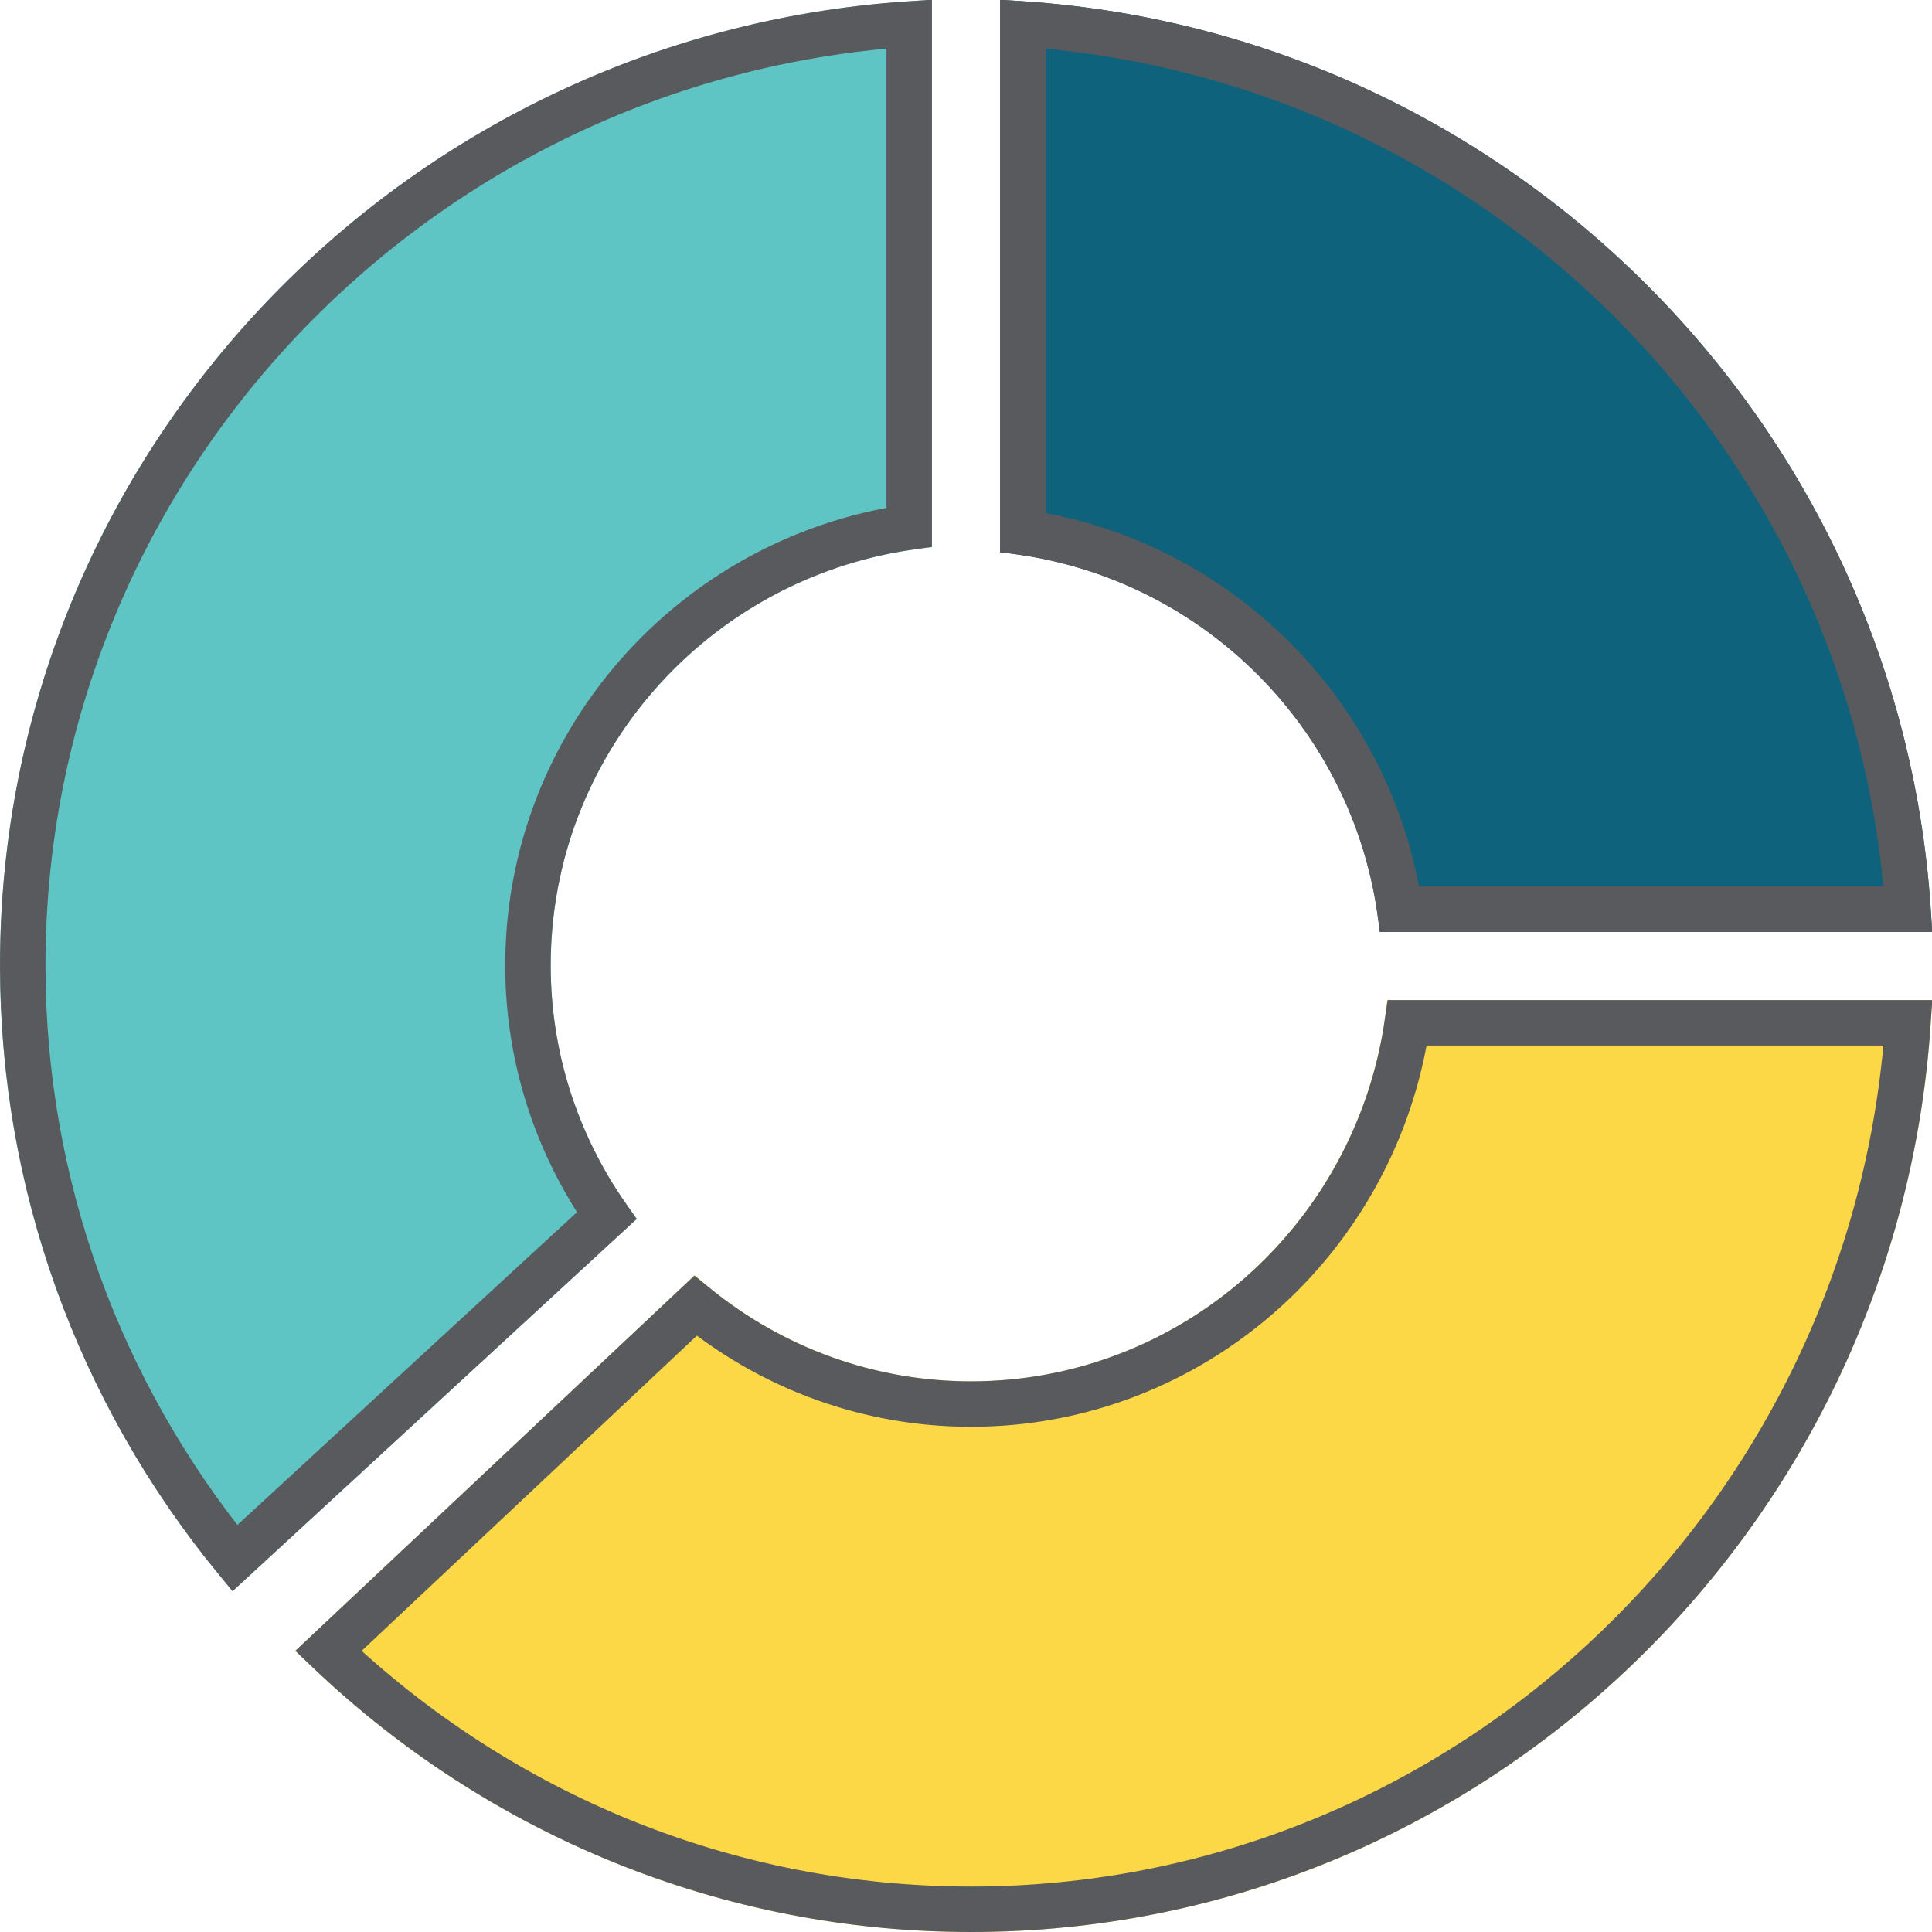
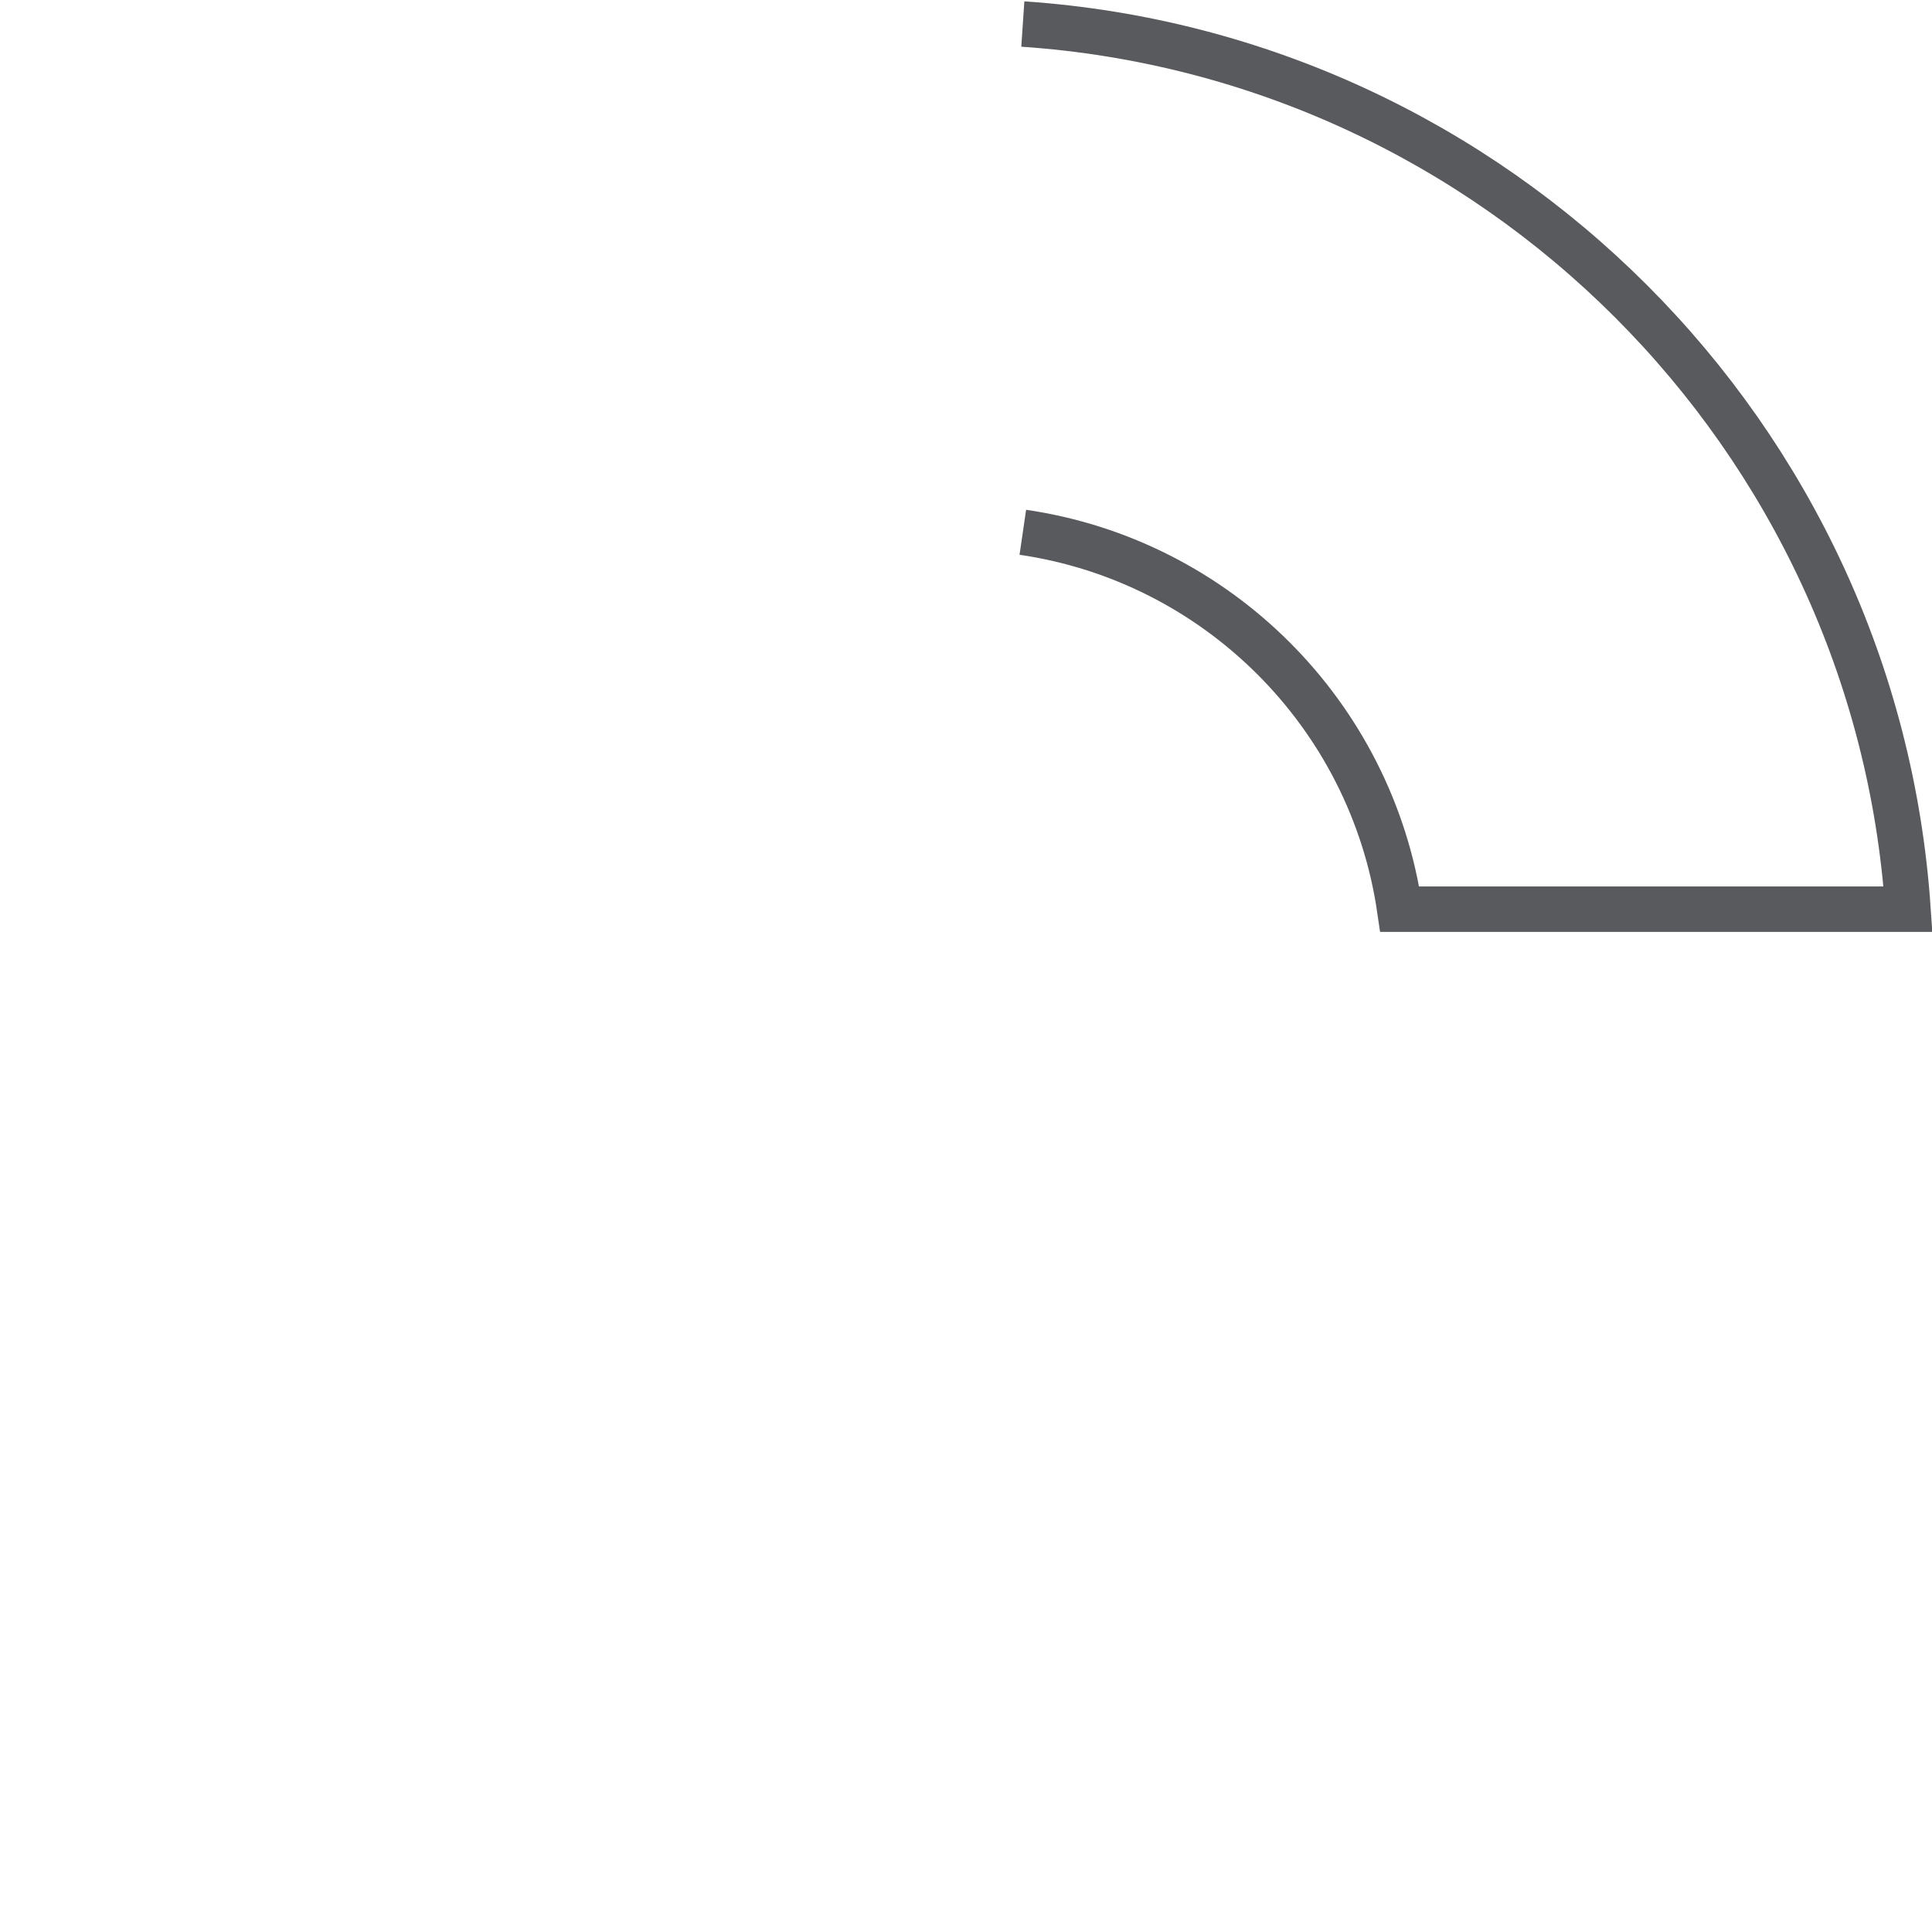
<svg xmlns="http://www.w3.org/2000/svg" height="85" viewBox="0 0 85 85" width="85">
  <g fill="none" fill-rule="evenodd">
    <g>
-       <path d="m44 24.302c8.814.875 15.822 7.883 16.698 16.698h24.302c-.954-22.18-18.819-40.046-41-41z" fill="#0f627c" fill-rule="evenodd" />
-       <path d="m45 23.418c8.563 1.251 15.331 8.019 16.582 16.582h22.361c-1.414-20.83-18.113-37.529-38.943-38.943z" stroke="#595a5d" stroke-width="2" />
+       <path d="m45 23.418c8.563 1.251 15.331 8.019 16.582 16.582h22.361c-1.414-20.83-18.113-37.529-38.943-38.943" stroke="#595a5d" stroke-width="2" />
    </g>
    <g>
-       <path d="m28.023 53.619c-2.372-3.101-3.795-6.955-3.795-11.148 0-9.585 7.355-17.465 16.773-18.393v-24.078c-22.774.972-41 19.647-41 42.471 0 10.494 3.861 20.105 10.237 27.529z" fill="#5fc5c4" fill-rule="evenodd" />
-       <path d="m26.69 53.487c-2.238-3.223-3.462-7.029-3.462-11.017 0-9.734 7.224-17.895 16.773-19.278v-22.136c-21.82 1.468-39 19.546-39 41.414 0 9.622 3.336 18.748 9.33 26.084z" stroke="#595a5d" stroke-width="2" />
-     </g>
+       </g>
    <g>
-       <path d="m61.029 44c-.924 9.417-8.768 16.773-18.311 16.773-4.664 0-8.909-1.771-12.152-4.666l-17.566 16.516c7.649 7.647 18.147 12.377 29.718 12.377 22.723 0 41.314-18.227 42.282-41z" fill="#fcd746" fill-rule="evenodd" />
-       <path d="m61.915 45c-1.377 9.548-9.503 16.773-19.197 16.773-4.47 0-8.704-1.548-12.119-4.325l-16.153 15.188c7.61 7.245 17.629 11.364 28.273 11.364 21.767 0 39.764-17.179 41.225-39z" stroke="#595a5d" stroke-width="2" />
-     </g>
+       </g>
  </g>
</svg>